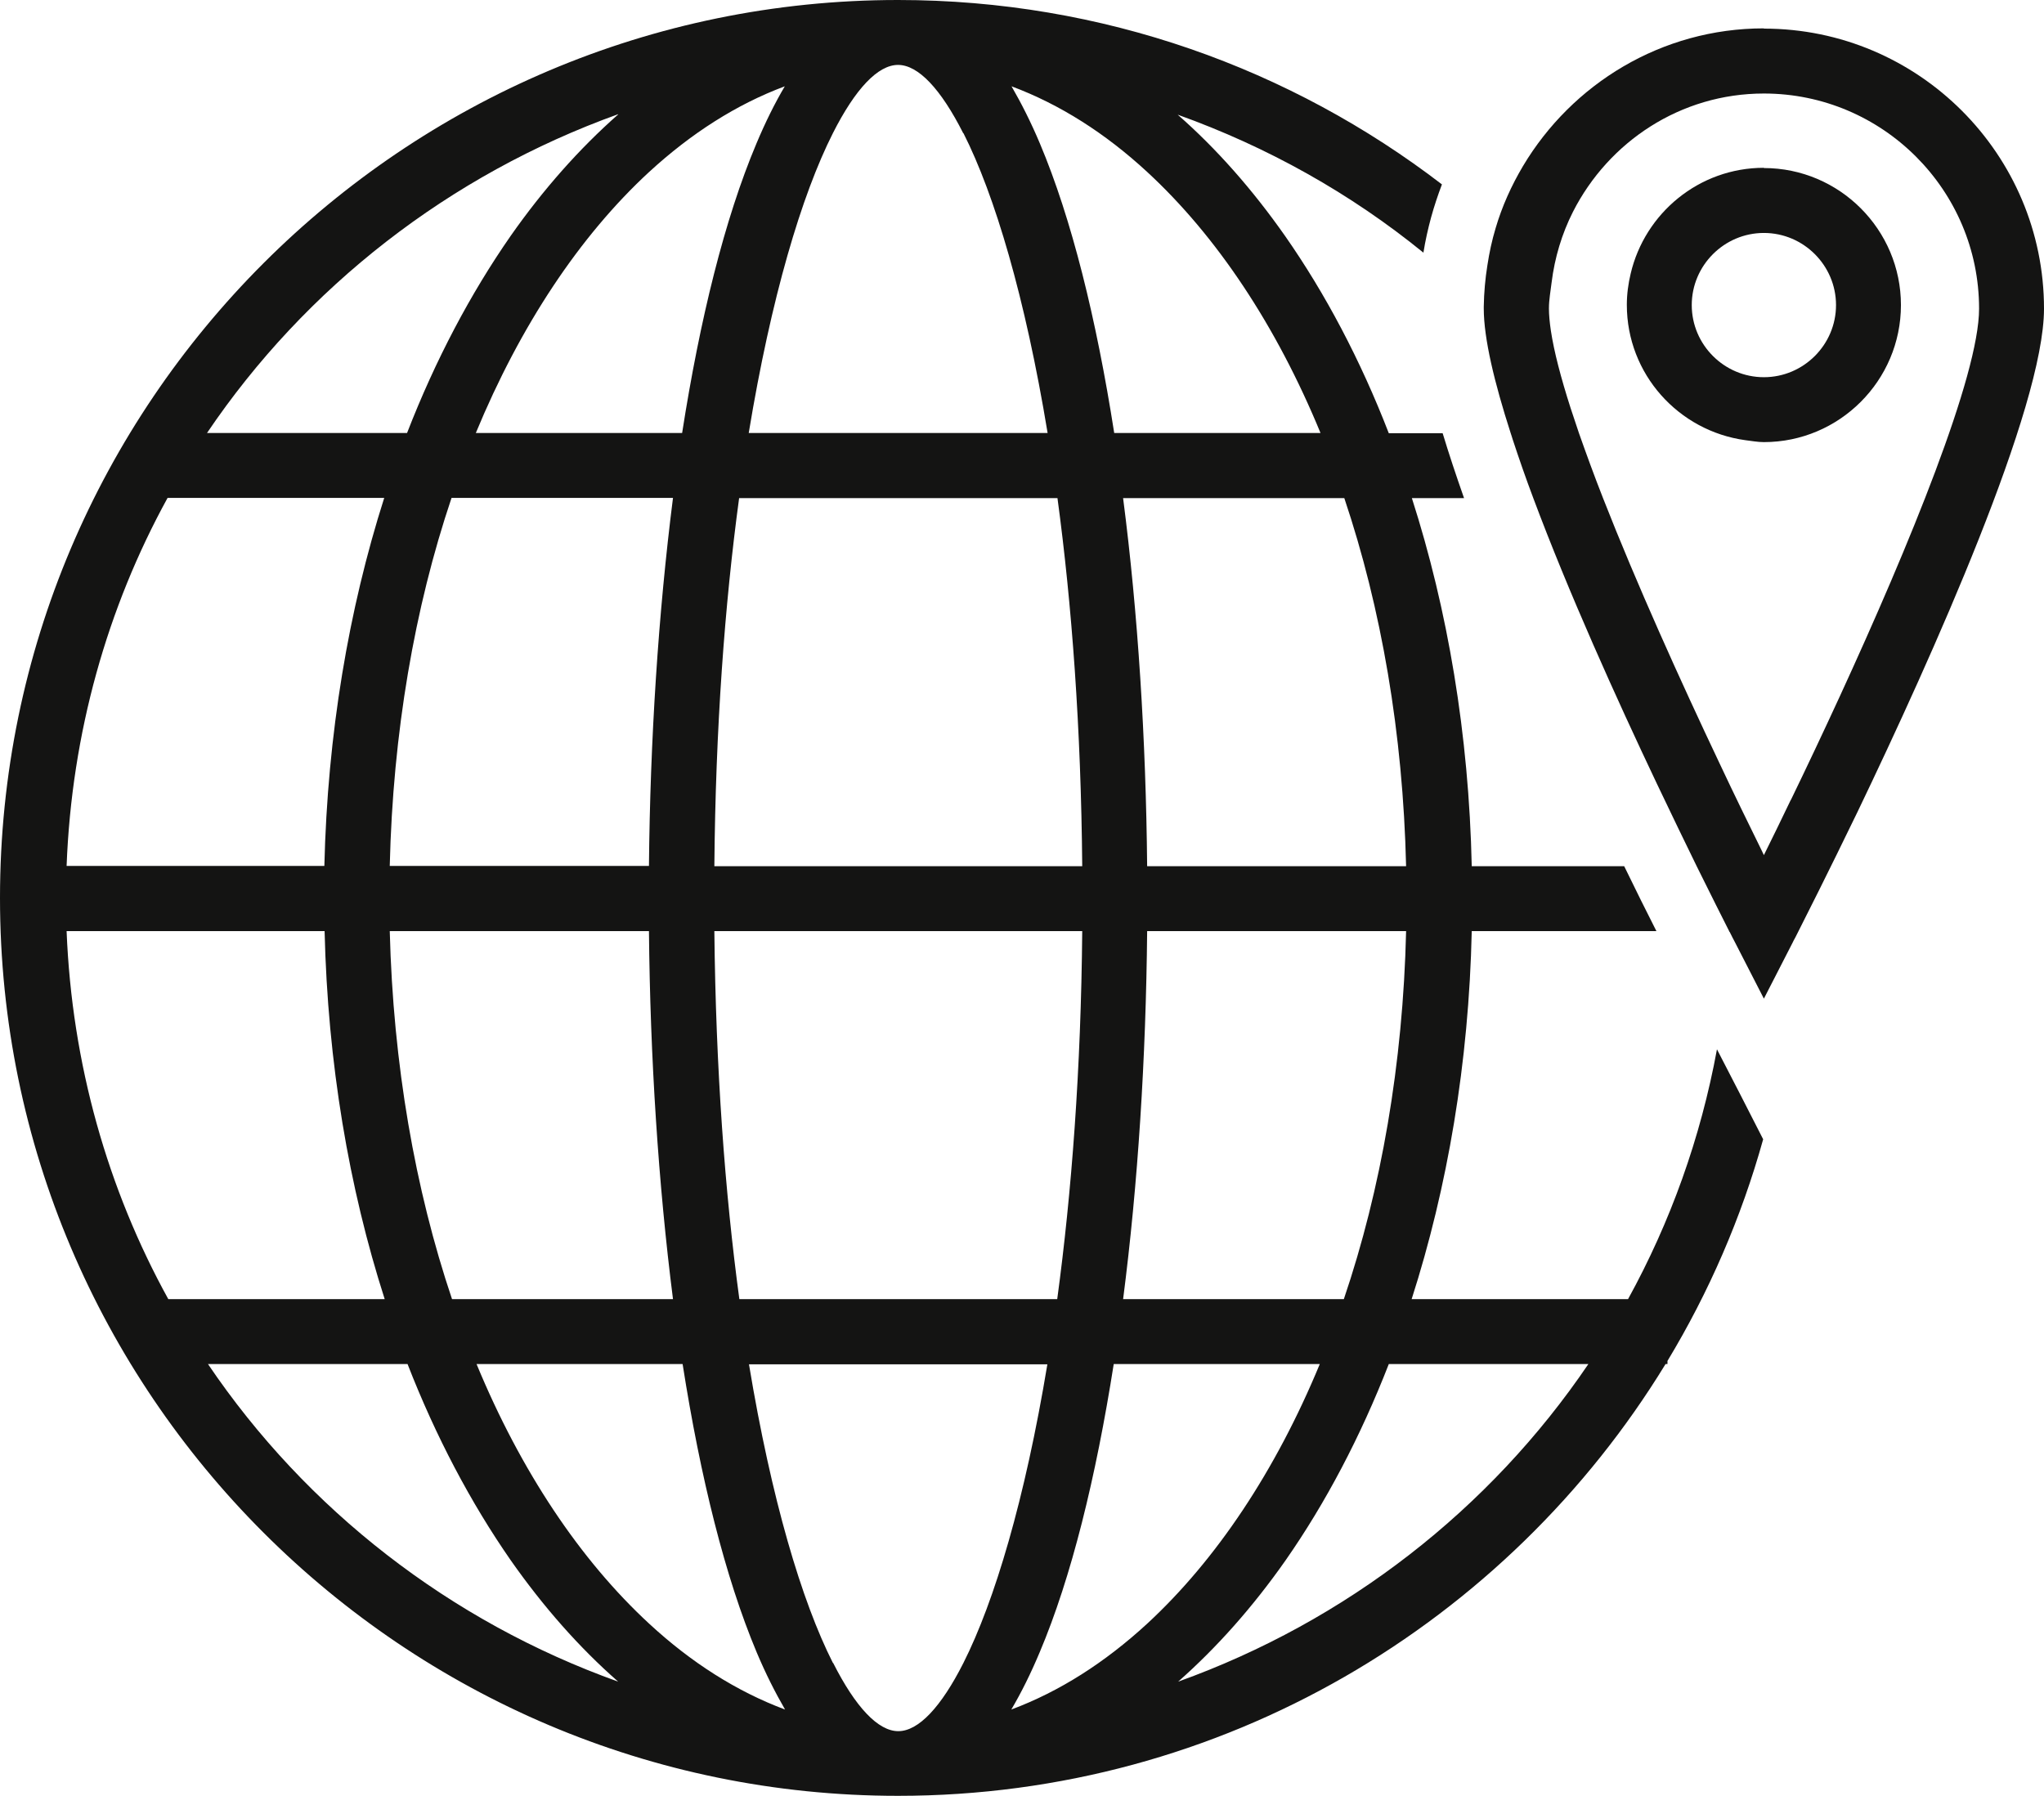
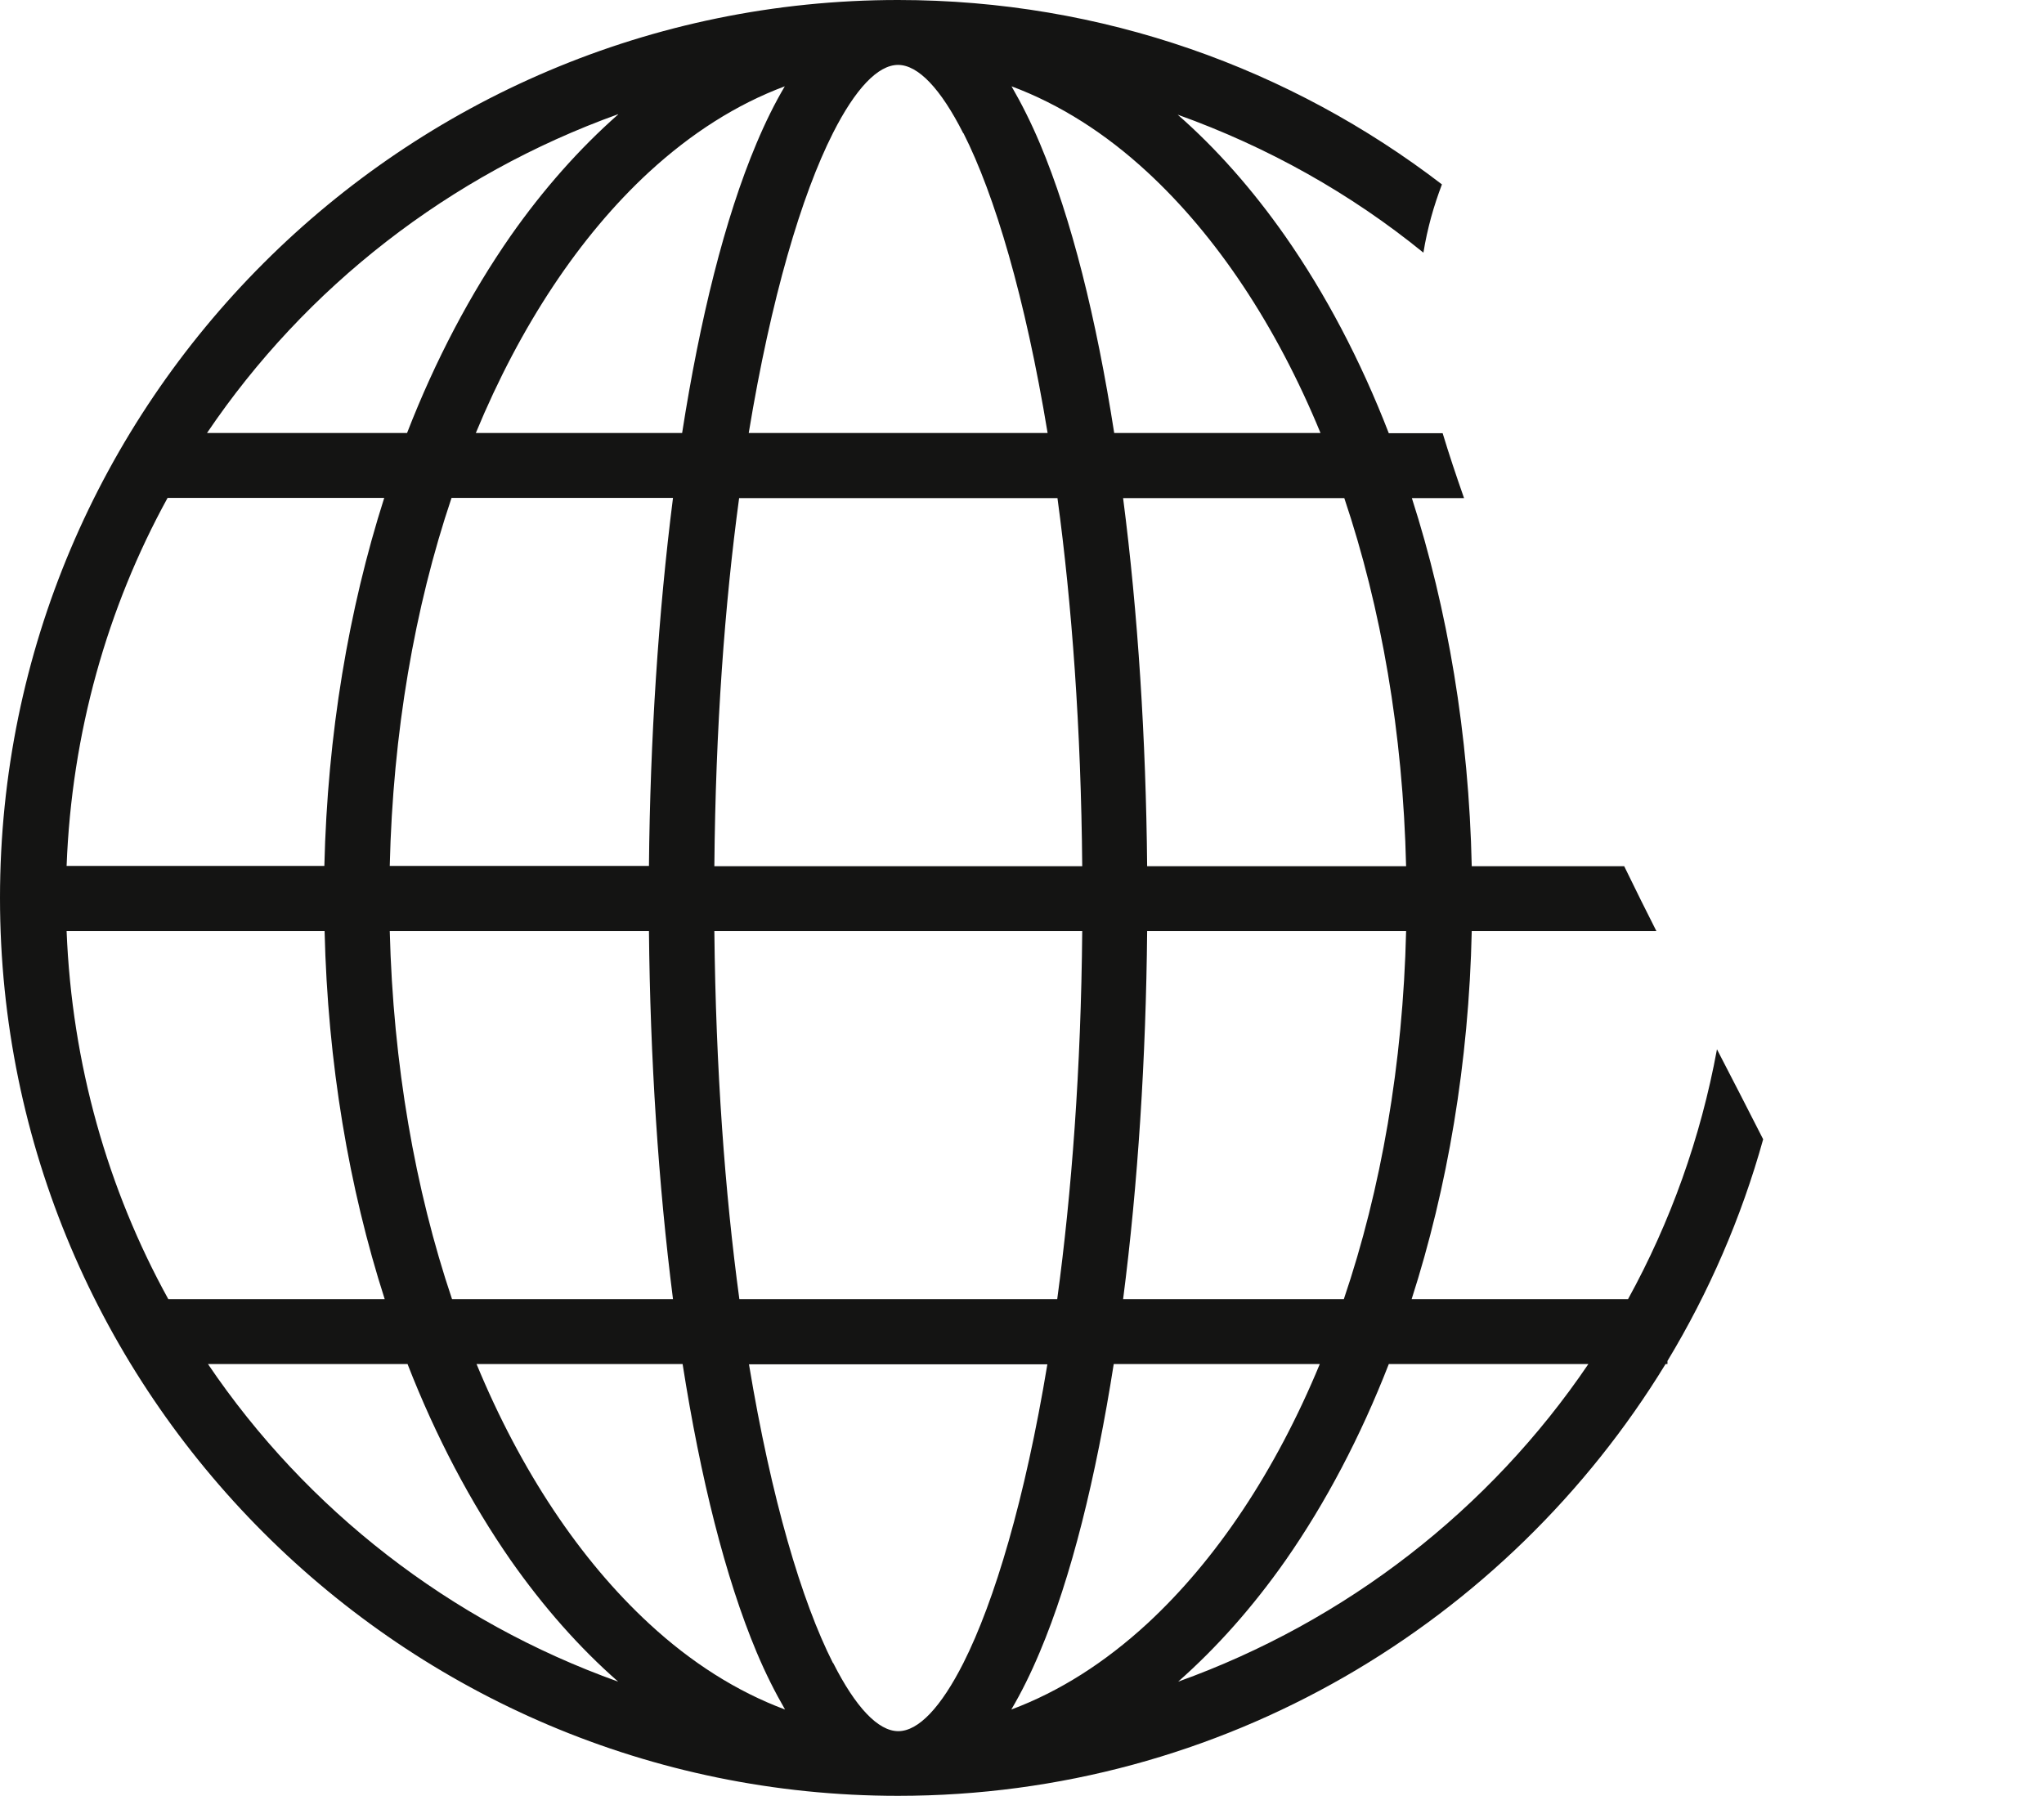
<svg xmlns="http://www.w3.org/2000/svg" id="_レイヤー_2" data-name="レイヤー 2" viewBox="0 0 85.01 74.71">
  <defs>
    <style>
      .cls-1 {
        fill: #141413;
      }
    </style>
  </defs>
  <g id="Layer_1" data-name="Layer 1">
    <g>
      <path class="cls-1" d="M71.41,43.64c-.68,3.7-1.94,7.2-3.7,10.4h-9c1.49-4.64,2.38-9.83,2.5-15.31h7.68c-.4-.79-.85-1.69-1.34-2.7h-6.34c-.12-5.49-1-10.67-2.49-15.31h2.17c-.33-.94-.63-1.84-.89-2.7h-2.24c-1.18-3.05-2.64-5.81-4.31-8.2-1.36-1.94-2.86-3.64-4.47-5.05,3.74,1.34,7.2,3.28,10.22,5.74.08-.5.19-.99.32-1.47.13-.47.28-.92.45-1.37C53.7,2.86,45.86,0,37.35,0,16.76,0,0,16.76,0,37.35s16.76,37.35,37.35,37.35c13.5,0,25.35-7.2,31.92-17.96h.08v-.13c1.72-2.85,3.07-5.95,3.98-9.22l-.94-1.84-.98-1.9ZM62.69,56.74h3.37c-4.1,6.05-10.07,10.7-17.06,13.21,1.61-1.42,3.11-3.11,4.47-5.05,1.66-2.38,3.11-5.13,4.29-8.16h4.93ZM8.65,56.74h8.3c1.18,3.03,2.63,5.77,4.29,8.16,1.36,1.94,2.86,3.64,4.47,5.05-6.99-2.5-12.97-7.16-17.06-13.21ZM2.77,38.73h10.73c.13,5.49,1.01,10.67,2.5,15.31H7c-2.52-4.57-4.01-9.78-4.23-15.31ZM6.97,20.71h9.01c-1.48,4.64-2.36,9.83-2.49,15.31H2.77c.21-5.53,1.69-10.74,4.2-15.31ZM25.71,4.76c-1.61,1.42-3.11,3.11-4.47,5.05-1.67,2.4-3.13,5.16-4.31,8.2h-8.32c4.1-6.07,10.09-10.74,17.1-13.26ZM40.07,5.54c1.3,2.57,2.57,6.83,3.5,12.47h-12.43c.93-5.64,2.2-9.9,3.5-12.47.93-1.84,1.87-2.84,2.71-2.84s1.78,1,2.71,2.84ZM45.01,36.03h-15.3c.05-5.74.43-10.88,1.03-15.31h13.24c.6,4.43.98,9.58,1.03,15.31ZM47.71,67.54c-1.75,1.61-3.64,2.82-5.65,3.57.42-.71.81-1.5,1.18-2.38,1.32-3.12,2.34-7.28,3.08-11.99h8.57c-1.84,4.45-4.31,8.15-7.18,10.8ZM43.97,54.04h-13.22c-.6-4.43-.98-9.58-1.04-15.31h15.3c-.05,5.74-.44,10.88-1.04,15.31ZM32.65,71.11c-2.01-.75-3.91-1.96-5.65-3.57-2.87-2.65-5.34-6.35-7.18-10.8h8.57c.74,4.72,1.77,8.87,3.08,11.99.37.88.77,1.67,1.18,2.38ZM16.22,38.73h10.77c.05,5.27.39,10.52,1,15.31h-9.19c-1.54-4.57-2.45-9.78-2.59-15.31ZM18.79,20.71h9.2c-.61,4.8-.95,10.05-1,15.31h-10.78c.13-5.53,1.03-10.74,2.57-15.31ZM26.99,7.16c1.75-1.61,3.64-2.82,5.65-3.57-.42.71-.81,1.5-1.18,2.38-1.32,3.13-2.35,7.3-3.09,12.04h-8.58c1.85-4.47,4.32-8.19,7.2-10.85ZM34.64,69.17c-1.3-2.57-2.56-6.81-3.49-12.42h12.41c-.93,5.62-2.2,9.86-3.49,12.42-.93,1.84-1.87,2.84-2.71,2.84s-1.78-1-2.71-2.84ZM55.9,54.04h-9.19c.62-4.8.95-10.04,1-15.31h10.77c-.13,5.53-1.04,10.74-2.59,15.31ZM58.49,36.03h-10.78c-.05-5.27-.38-10.52-1-15.31h9.2c1.54,4.58,2.44,9.78,2.57,15.31ZM54.92,18.01h-8.58c-.74-4.74-1.77-8.91-3.09-12.04-.37-.88-.77-1.67-1.18-2.38,2.01.75,3.91,1.96,5.65,3.57,2.88,2.66,5.36,6.38,7.2,10.85Z" />
-       <path class="cls-1" d="M73.36,1.18c-4.26,0-7.98,2.31-10.02,5.73-.48.81-.87,1.67-1.14,2.59-.15.5-.26,1.01-.34,1.54-.09.56-.14,1.13-.15,1.71,0,.03,0,.06,0,.08,0,1.25.44,3.08,1.12,5.19.03.08.05.16.08.25.26.79.54,1.6.86,2.45,1.46,3.91,3.45,8.32,5.14,11.88.61,1.28,1.17,2.44,1.66,3.44.59,1.19,1.06,2.13,1.35,2.7,0,.01,0,.02.02.03.08.17.17.33.22.43l1,1.95.2.39,1.2-2.34s.07-.15.11-.21c.39-.77,1.36-2.69,2.58-5.21,3.12-6.5,7.76-16.83,7.76-20.94,0-6.42-5.22-11.65-11.65-11.65ZM74.48,33.27c-.39.82-.77,1.59-1.12,2.3-.03-.07-.07-.14-.1-.21-.53-1.08-1.13-2.3-1.74-3.6-1.64-3.46-3.46-7.49-4.85-11.04-.37-.94-.7-1.85-1-2.7-.12-.36-.24-.71-.35-1.05-.4-1.25-.69-2.35-.82-3.22-.05-.34-.08-.65-.08-.92,0-.37.07-.72.11-1.07.13-1.05.43-2.04.89-2.95,1.48-2.91,4.47-4.92,7.94-4.92,4.93,0,8.95,4.01,8.95,8.95,0,2.78-2.92,9.88-5.79,16.12-.7,1.52-1.39,2.98-2.04,4.32Z" />
-       <path class="cls-1" d="M73.36,6.98c-2.7,0-4.95,1.89-5.54,4.4-.1.42-.16.85-.16,1.3,0,2.88,2.15,5.25,4.93,5.63.25.03.51.08.77.08,3.14,0,5.7-2.56,5.7-5.7s-2.56-5.7-5.7-5.7ZM73.36,15.69c-1.65,0-3-1.35-3-3s1.35-3,3-3,3,1.35,3,3-1.35,3-3,3Z" />
    </g>
  </g>
</svg>